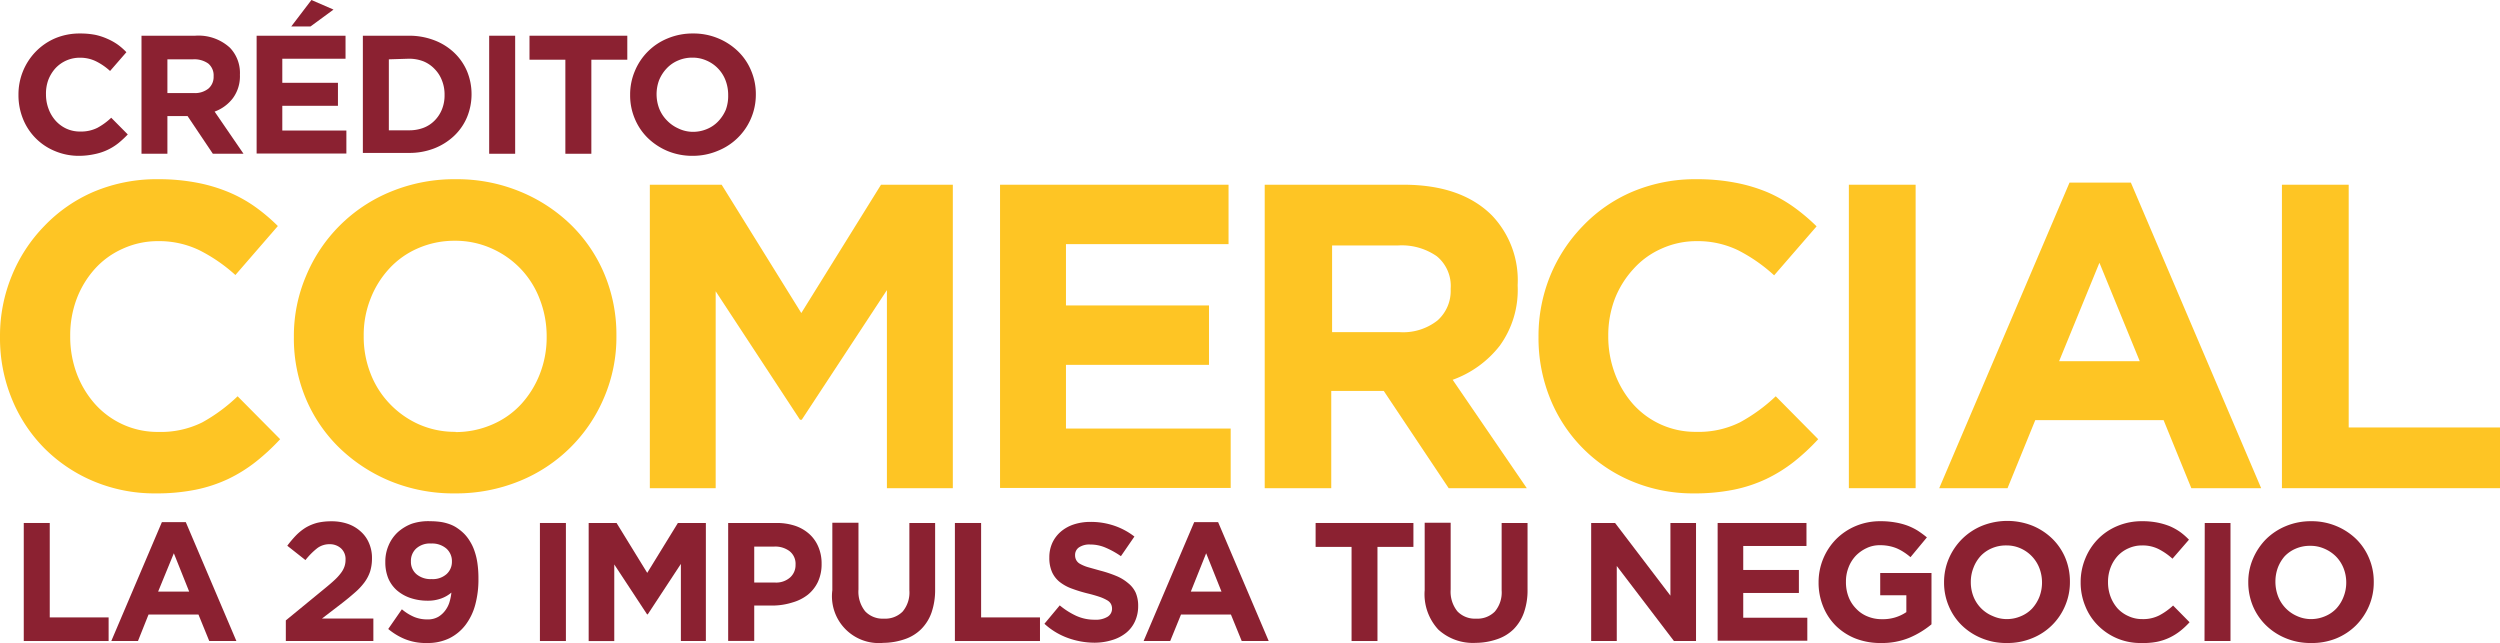
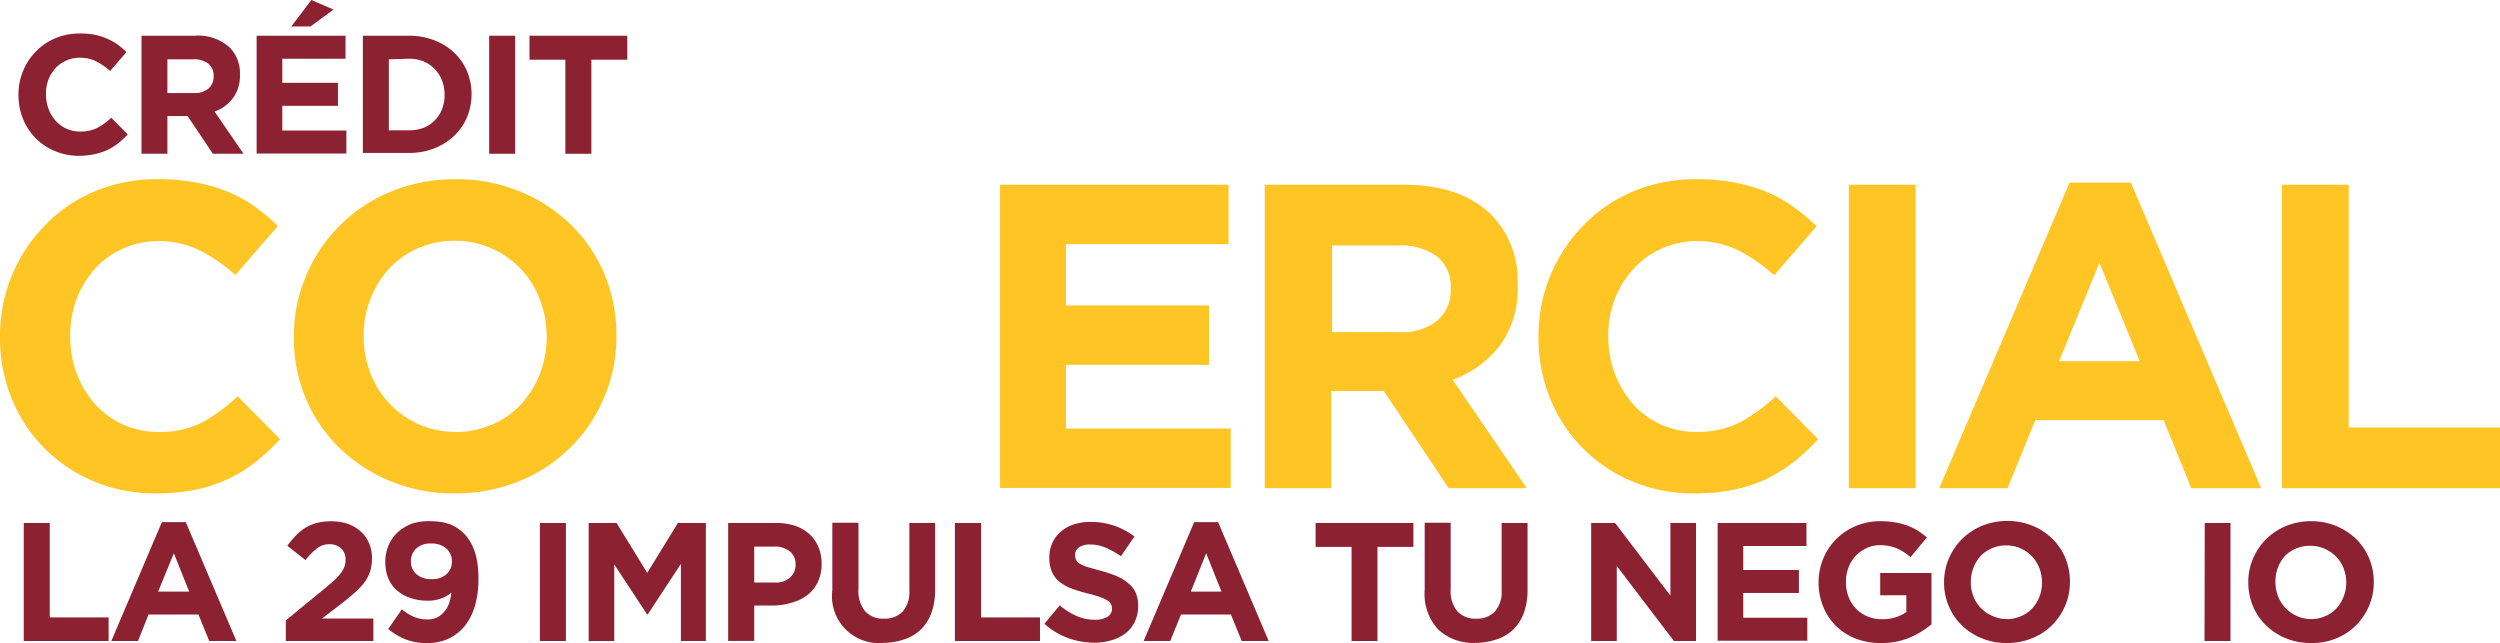
<svg xmlns="http://www.w3.org/2000/svg" viewBox="0 0 326.16 83.89">
  <defs>
    <style>.cls-1{fill:#fec524;}.cls-2{fill:#8b2131;}</style>
  </defs>
  <title>txt-credito-comercial</title>
  <g id="Layer_2" data-name="Layer 2">
    <g id="Layer_1-2" data-name="Layer 1">
      <path class="cls-1" d="M20.3,64.37a20.54,20.54,0,0,1-8.08-1.58,19.94,19.94,0,0,1-6.45-4.33A19.64,19.64,0,0,1,1.53,52,20.85,20.85,0,0,1,0,44V43.9A20.62,20.62,0,0,1,1.53,36a20.2,20.2,0,0,1,4.24-6.5A19.59,19.59,0,0,1,12.27,25a21.1,21.1,0,0,1,8.37-1.62,26.38,26.38,0,0,1,5.07.46,20.84,20.84,0,0,1,4.15,1.24A18,18,0,0,1,33.31,27a23.57,23.57,0,0,1,2.94,2.49l-5.54,6.39A21.19,21.19,0,0,0,26,32.64a12.09,12.09,0,0,0-5.4-1.18,11,11,0,0,0-4.61,1,10.75,10.75,0,0,0-3.65,2.66A12.42,12.42,0,0,0,10,39a13.45,13.45,0,0,0-.84,4.77v.12A13.75,13.75,0,0,0,10,48.71a12.7,12.7,0,0,0,2.35,3.95,11,11,0,0,0,3.62,2.69,10.89,10.89,0,0,0,4.67,1,12.14,12.14,0,0,0,5.74-1.24A22,22,0,0,0,31,51.7l5.55,5.6a27.9,27.9,0,0,1-3.17,2.94,19.34,19.34,0,0,1-3.59,2.24,18.77,18.77,0,0,1-4.27,1.41A25.81,25.81,0,0,1,20.3,64.37Z" />
      <path class="cls-1" d="M59.33,64.37a21.65,21.65,0,0,1-8.43-1.61,21.14,21.14,0,0,1-6.65-4.36A19.49,19.49,0,0,1,39.9,52a20.28,20.28,0,0,1-1.56-8V43.9A19.94,19.94,0,0,1,39.93,36,20.24,20.24,0,0,1,51,25a21.76,21.76,0,0,1,8.46-1.62A21.54,21.54,0,0,1,67.87,25a20.79,20.79,0,0,1,6.64,4.35,19.51,19.51,0,0,1,4.36,6.45,20.44,20.44,0,0,1,1.55,7.94v.12a20,20,0,0,1-1.58,7.94A20.19,20.19,0,0,1,67.78,62.76,21.86,21.86,0,0,1,59.33,64.37Zm.11-8a11.94,11.94,0,0,0,4.81-1A11,11,0,0,0,68,52.72a12.55,12.55,0,0,0,2.43-3.93A13.05,13.05,0,0,0,71.32,44V43.9a13.29,13.29,0,0,0-.88-4.81,11.78,11.78,0,0,0-2.49-4,11.93,11.93,0,0,0-3.82-2.68,11.58,11.58,0,0,0-4.8-1,11.85,11.85,0,0,0-4.84,1,11,11,0,0,0-3.73,2.66A12.37,12.37,0,0,0,48.33,39a12.83,12.83,0,0,0-.88,4.77v.12a13.12,13.12,0,0,0,.88,4.81,11.83,11.83,0,0,0,2.49,3.95,12,12,0,0,0,3.78,2.69A11.6,11.6,0,0,0,59.44,56.34Z" />
-       <path class="cls-1" d="M84.78,24.1h9.37l10.39,16.74,10.4-16.74h9.37V63.69h-8.6V37.85L104.6,54.76h-.23L93.37,38V63.69H84.78Z" />
      <path class="cls-1" d="M130.47,24.1h29.81v7.75H139.07v8h18.66v7.75H139.07v8.31h21.49v7.75H130.47Z" />
      <path class="cls-1" d="M165,24.1h18.1q7.53,0,11.54,4A12.24,12.24,0,0,1,198,37.17v.11a12.41,12.41,0,0,1-2.34,7.83,13.63,13.63,0,0,1-6.14,4.44l9.67,14.14H189L180.53,51h-6.85V63.69H165Zm17.54,19.23a7.24,7.24,0,0,0,5-1.52,5.15,5.15,0,0,0,1.72-4.05v-.11a5,5,0,0,0-1.81-4.22,8,8,0,0,0-5-1.41h-8.66V43.33Z" />
      <path class="cls-1" d="M221,64.37a20.62,20.62,0,0,1-8.09-1.58A19.62,19.62,0,0,1,202.24,52a21,21,0,0,1-1.52-8V43.9A20.8,20.8,0,0,1,202.24,36a20.39,20.39,0,0,1,4.25-6.5A19.48,19.48,0,0,1,213,25a21.1,21.1,0,0,1,8.37-1.62,26.19,26.19,0,0,1,5.06.46,20.94,20.94,0,0,1,4.16,1.24A18.62,18.62,0,0,1,234,27,25.11,25.11,0,0,1,237,29.53l-5.54,6.39a21.19,21.19,0,0,0-4.72-3.28,12.1,12.1,0,0,0-5.41-1.18,11.07,11.07,0,0,0-4.61,1,10.71,10.71,0,0,0-3.64,2.66A12.42,12.42,0,0,0,210.67,39a13.45,13.45,0,0,0-.85,4.77v.12a13.75,13.75,0,0,0,.85,4.81A12.7,12.7,0,0,0,213,52.66a10.87,10.87,0,0,0,8.28,3.68A12.09,12.09,0,0,0,227,55.1a22.08,22.08,0,0,0,4.67-3.4l5.54,5.6a27.83,27.83,0,0,1-3.16,2.94,19.42,19.42,0,0,1-3.6,2.24,18.61,18.61,0,0,1-4.27,1.41A25.71,25.71,0,0,1,221,64.37Z" />
      <path class="cls-1" d="M241.21,24.1h8.71V63.69h-8.71Z" />
      <path class="cls-1" d="M270,23.82h8l17,39.87h-9.11l-3.62-8.88H265.53l-3.62,8.88H253Zm9.16,23.3L273.9,34.28l-5.26,12.84Z" />
      <path class="cls-1" d="M297.71,24.1h8.71V55.77h19.74v7.92H297.71Z" />
      <path class="cls-2" d="M10.32,20.33a8,8,0,0,1-3.15-.62A7.57,7.57,0,0,1,3,15.51a8.22,8.22,0,0,1-.59-3.1v-.05A8,8,0,0,1,4.66,6.74,7.85,7.85,0,0,1,7.19,5a8.2,8.2,0,0,1,3.26-.63,10,10,0,0,1,2,.18A8,8,0,0,1,14,5.06a7.67,7.67,0,0,1,1.35.75,8.12,8.12,0,0,1,1.14,1L14.36,9.26A8,8,0,0,0,12.53,8a4.69,4.69,0,0,0-2.1-.47A4.32,4.32,0,0,0,7.21,8.93a4.92,4.92,0,0,0-.92,1.53A5.2,5.2,0,0,0,6,12.32v0a5.26,5.26,0,0,0,.33,1.87,4.83,4.83,0,0,0,.91,1.54,4.34,4.34,0,0,0,1.41,1.05,4.21,4.21,0,0,0,1.82.38,4.74,4.74,0,0,0,2.23-.48,8.39,8.39,0,0,0,1.81-1.32l2.16,2.18a13,13,0,0,1-1.23,1.14,7.21,7.21,0,0,1-3.06,1.42A9.63,9.63,0,0,1,10.32,20.33Z" />
      <path class="cls-2" d="M18.46,4.66h7A6.06,6.06,0,0,1,30,6.23,4.75,4.75,0,0,1,31.3,9.75v0a4.83,4.83,0,0,1-.91,3.05A5.24,5.24,0,0,1,28,14.56l3.77,5.5h-4l-3.3-4.92H21.84v4.92H18.46Zm6.82,7.48a2.79,2.79,0,0,0,1.92-.59A2,2,0,0,0,27.87,10V9.93a2,2,0,0,0-.7-1.64,3.15,3.15,0,0,0-2-.55H21.84v4.4Z" />
      <path class="cls-2" d="M33.48,4.66h11.6v3H36.83V10.8h7.26v3H36.83v3.23h8.36v3H33.48ZM40.63,0l2.88,1.25-3,2.2H38Z" />
      <path class="cls-2" d="M47.34,4.66h6a9.1,9.1,0,0,1,3.31.59,7.77,7.77,0,0,1,2.59,1.61,7.23,7.23,0,0,1,1.69,2.43,7.79,7.79,0,0,1,.59,3v0a7.84,7.84,0,0,1-.59,3,7.18,7.18,0,0,1-1.69,2.44,8,8,0,0,1-2.59,1.63,8.9,8.9,0,0,1-3.31.59h-6Zm3.39,3.08V17h2.62a5.21,5.21,0,0,0,1.89-.32,4.06,4.06,0,0,0,1.46-.95,4.41,4.41,0,0,0,.95-1.44A4.85,4.85,0,0,0,58,12.41v-.05a4.92,4.92,0,0,0-.34-1.86A4.29,4.29,0,0,0,56.7,9a4.22,4.22,0,0,0-1.46-1,5.21,5.21,0,0,0-1.89-.34Z" />
      <path class="cls-2" d="M63.82,4.66h3.39v15.4H63.82Z" />
      <path class="cls-2" d="M73.76,7.79H69.08V4.66H81.84V7.79H77.15V20.06H73.76Z" />
-       <path class="cls-2" d="M90.37,20.33a8.41,8.41,0,0,1-3.28-.63A8.31,8.31,0,0,1,84.51,18a7.56,7.56,0,0,1-1.69-2.51,7.78,7.78,0,0,1-.61-3.09v-.05a7.79,7.79,0,0,1,.62-3.09A7.8,7.8,0,0,1,87.13,5a8.42,8.42,0,0,1,3.29-.63A8.32,8.32,0,0,1,93.69,5a8.24,8.24,0,0,1,2.59,1.69A7.46,7.46,0,0,1,98,9.23a7.78,7.78,0,0,1,.61,3.09v0a7.88,7.88,0,0,1-4.92,7.34A8.42,8.42,0,0,1,90.37,20.33Zm0-3.13a4.66,4.66,0,0,0,1.87-.37,4.25,4.25,0,0,0,1.46-1,5,5,0,0,0,1-1.53A5.21,5.21,0,0,0,95,12.41v-.05a5.3,5.3,0,0,0-.34-1.87,4.58,4.58,0,0,0-2.46-2.58,4.44,4.44,0,0,0-1.87-.39,4.61,4.61,0,0,0-1.88.38,4.31,4.31,0,0,0-1.45,1,5,5,0,0,0-1,1.53,5.21,5.21,0,0,0-.34,1.86v0a5.26,5.26,0,0,0,.34,1.87,4.63,4.63,0,0,0,1,1.54,4.74,4.74,0,0,0,1.48,1.05A4.42,4.42,0,0,0,90.42,17.2Z" />
      <path class="cls-2" d="M3.1,68.23H6.49V80.55h7.68v3.08H3.1Z" />
      <path class="cls-2" d="M21.12,68.12h3.12l6.6,15.51H27.3l-1.41-3.46H19.38L18,83.63H14.52Zm3.56,9.06-2-5-2.05,5Z" />
      <path class="cls-2" d="M37.29,80.94l5.12-4.2c.49-.4.9-.75,1.24-1.07a6.56,6.56,0,0,0,.82-.9,3,3,0,0,0,.46-.83,2.62,2.62,0,0,0,.15-.9,1.89,1.89,0,0,0-.58-1.49A2.16,2.16,0,0,0,43,71a2.63,2.63,0,0,0-1.6.51,9.09,9.09,0,0,0-1.55,1.56L37.48,71.2a13.85,13.85,0,0,1,1.16-1.37,6.86,6.86,0,0,1,1.25-1,6,6,0,0,1,1.49-.62,7.94,7.94,0,0,1,1.85-.2,6.44,6.44,0,0,1,2.16.34,4.84,4.84,0,0,1,1.68,1,4.16,4.16,0,0,1,1.07,1.5,4.8,4.8,0,0,1,.39,2v0a5.73,5.73,0,0,1-.25,1.73A5.16,5.16,0,0,1,47.53,76a8.24,8.24,0,0,1-1.27,1.34c-.51.45-1.1.94-1.78,1.46L42,80.7h6.71v2.93H37.29Z" />
      <path class="cls-2" d="M55.77,80.81a2.69,2.69,0,0,0,1.45-.36,3.17,3.17,0,0,0,.93-.89,3.49,3.49,0,0,0,.53-1.14,6.3,6.3,0,0,0,.21-1.11,4.27,4.27,0,0,1-1.36.78,5.08,5.08,0,0,1-1.76.28A7,7,0,0,1,53.5,78a5.28,5.28,0,0,1-1.74-1,4.36,4.36,0,0,1-1.11-1.56,5.56,5.56,0,0,1-.38-2.09v-.05a5.29,5.29,0,0,1,.43-2.15,5,5,0,0,1,1.19-1.71,5.77,5.77,0,0,1,1.86-1.12A6.81,6.81,0,0,1,56.14,68a9.9,9.9,0,0,1,1.4.1,6.22,6.22,0,0,1,1.15.3,4.26,4.26,0,0,1,1,.52,6.17,6.17,0,0,1,.9.75,5.41,5.41,0,0,1,.75,1,5.85,5.85,0,0,1,.57,1.23,8.36,8.36,0,0,1,.38,1.6,13.67,13.67,0,0,1,.13,2v0A12.7,12.7,0,0,1,62,78.91a7.62,7.62,0,0,1-1.29,2.65,6,6,0,0,1-2.1,1.72,6.48,6.48,0,0,1-2.9.61,7.27,7.27,0,0,1-2.88-.51,8.35,8.35,0,0,1-2.18-1.32l1.78-2.57a6.27,6.27,0,0,0,1.61,1A4.42,4.42,0,0,0,55.77,80.81Zm.54-5.26a2.7,2.7,0,0,0,1.95-.65,2.16,2.16,0,0,0,.7-1.64v0a2.19,2.19,0,0,0-.72-1.69,2.86,2.86,0,0,0-2-.66,2.66,2.66,0,0,0-1.94.65,2.19,2.19,0,0,0-.69,1.68v0a2.11,2.11,0,0,0,.72,1.67A2.86,2.86,0,0,0,56.31,75.55Z" />
      <path class="cls-2" d="M70.44,68.23h3.39v15.4H70.44Z" />
      <path class="cls-2" d="M76.8,68.23h3.64l4,6.51,4-6.51h3.65v15.4H88.83V73.57l-4.32,6.58h-.09l-4.28-6.51v10H76.8Z" />
      <path class="cls-2" d="M95,68.23h6.3a7.54,7.54,0,0,1,2.47.38,5.3,5.3,0,0,1,1.85,1.09,4.69,4.69,0,0,1,1.16,1.68,5.48,5.48,0,0,1,.41,2.17v0a5.46,5.46,0,0,1-.48,2.36,4.81,4.81,0,0,1-1.33,1.69,5.84,5.84,0,0,1-2,1A8.7,8.7,0,0,1,101,79H98.4v4.62H95ZM101.09,76a2.75,2.75,0,0,0,2-.67,2.16,2.16,0,0,0,.7-1.65v0A2.09,2.09,0,0,0,103,71.9a3.09,3.09,0,0,0-2-.59H98.4V76Z" />
      <path class="cls-2" d="M115.25,83.87A6.11,6.11,0,0,1,108.59,77v-8.8H112v8.71a4.07,4.07,0,0,0,.88,2.85,3.13,3.13,0,0,0,2.44.95,3.2,3.2,0,0,0,2.44-.92,3.86,3.86,0,0,0,.88-2.77V68.23H122v8.69a9,9,0,0,1-.47,3,5.78,5.78,0,0,1-1.36,2.17,5.56,5.56,0,0,1-2.13,1.3A8.8,8.8,0,0,1,115.25,83.87Z" />
      <path class="cls-2" d="M124.58,68.23H128V80.55h7.68v3.08H124.58Z" />
      <path class="cls-2" d="M142.8,83.85a10.3,10.3,0,0,1-3.46-.61,9.08,9.08,0,0,1-3.08-1.86l2-2.4a9.77,9.77,0,0,0,2.16,1.37,5.74,5.74,0,0,0,2.43.5,2.93,2.93,0,0,0,1.64-.38,1.22,1.22,0,0,0,.59-1.07v0a1.31,1.31,0,0,0-.13-.58,1.22,1.22,0,0,0-.46-.48,5.64,5.64,0,0,0-.94-.44c-.41-.14-.93-.3-1.58-.46a18.3,18.3,0,0,1-2.11-.64,5.66,5.66,0,0,1-1.6-.87,3.48,3.48,0,0,1-1-1.28,4.54,4.54,0,0,1-.36-1.92v0a4.48,4.48,0,0,1,.39-1.9,4.33,4.33,0,0,1,1.11-1.47,5,5,0,0,1,1.69-.94,6.88,6.88,0,0,1,2.18-.33,9.39,9.39,0,0,1,3.11.5A9,9,0,0,1,148,70l-1.76,2.56a11.09,11.09,0,0,0-2-1.11,5,5,0,0,0-2-.41,2.42,2.42,0,0,0-1.48.38,1.19,1.19,0,0,0-.5,1v0a1.33,1.33,0,0,0,.15.65,1.23,1.23,0,0,0,.51.5,5,5,0,0,0,1,.42l1.64.46a15.66,15.66,0,0,1,2.07.69,5.73,5.73,0,0,1,1.54.93,3.42,3.42,0,0,1,1,1.26,4.36,4.36,0,0,1,.32,1.74v0a4.74,4.74,0,0,1-.42,2,4.12,4.12,0,0,1-1.15,1.49,5.29,5.29,0,0,1-1.78.93A7.75,7.75,0,0,1,142.8,83.85Z" />
      <path class="cls-2" d="M155.8,68.12h3.12l6.6,15.51H162l-1.41-3.46h-6.51l-1.41,3.46H149.2Zm3.56,9.06-2-5-2,5Z" />
      <path class="cls-2" d="M176.33,71.35h-4.69V68.23H184.4v3.12h-4.69V83.63h-3.38Z" />
      <path class="cls-2" d="M192.54,83.87a6.7,6.7,0,0,1-4.88-1.72A6.78,6.78,0,0,1,185.87,77v-8.8h3.39v8.71a4.07,4.07,0,0,0,.88,2.85,3.14,3.14,0,0,0,2.44.95,3.18,3.18,0,0,0,2.44-.92,3.86,3.86,0,0,0,.89-2.77V68.23h3.38v8.69a8.77,8.77,0,0,1-.47,3,5.89,5.89,0,0,1-1.35,2.17,5.6,5.6,0,0,1-2.14,1.3A8.69,8.69,0,0,1,192.54,83.87Z" />
      <path class="cls-2" d="M207.59,68.23h3.12l7.22,9.48V68.23h3.34v15.4h-2.88l-7.46-9.79v9.79h-3.34Z" />
      <path class="cls-2" d="M224.09,68.23h11.59v3h-8.25v3.13h7.26v3h-7.26v3.23h8.36v3h-11.7Z" />
      <path class="cls-2" d="M245.36,83.89a8.92,8.92,0,0,1-3.29-.59,7.69,7.69,0,0,1-2.55-1.65,7.43,7.43,0,0,1-1.66-2.51,8.21,8.21,0,0,1-.6-3.17v0a8,8,0,0,1,2.29-5.63,8,8,0,0,1,2.55-1.71,8.18,8.18,0,0,1,3.24-.63,10.85,10.85,0,0,1,1.88.15,9,9,0,0,1,1.57.4,7.87,7.87,0,0,1,1.37.66,12.87,12.87,0,0,1,1.23.9l-2.14,2.58a7.48,7.48,0,0,0-.88-.66,6.12,6.12,0,0,0-.91-.49,5.27,5.27,0,0,0-1-.3,5.73,5.73,0,0,0-1.21-.11,3.91,3.91,0,0,0-1.73.38,4.78,4.78,0,0,0-1.41,1,4.59,4.59,0,0,0-.94,1.51,5,5,0,0,0-.34,1.86v.05a5.31,5.31,0,0,0,.34,1.94,4.43,4.43,0,0,0,1,1.55,4.12,4.12,0,0,0,1.47,1,4.74,4.74,0,0,0,1.88.36,5.41,5.41,0,0,0,3.19-.92v-2.2h-3.41V74.76h6.69v6.69a11.56,11.56,0,0,1-2.83,1.73A9.39,9.39,0,0,1,245.36,83.89Z" />
      <path class="cls-2" d="M261.79,83.89a8.32,8.32,0,0,1-3.27-.63,8.07,8.07,0,0,1-2.59-1.69,7.61,7.61,0,0,1-1.69-2.51,7.78,7.78,0,0,1-.61-3.09v0a7.79,7.79,0,0,1,.62-3.09A8.15,8.15,0,0,1,256,70.3a8.05,8.05,0,0,1,2.6-1.71,8.88,8.88,0,0,1,6.57,0,8.19,8.19,0,0,1,2.58,1.69,7.64,7.64,0,0,1,1.7,2.51,8,8,0,0,1,.6,3.09v.05a7.79,7.79,0,0,1-.62,3.09,7.8,7.8,0,0,1-4.3,4.24A8.42,8.42,0,0,1,261.79,83.89Zm0-3.12a4.63,4.63,0,0,0,1.87-.38,4.25,4.25,0,0,0,1.46-1,5,5,0,0,0,.95-1.53,5.21,5.21,0,0,0,.34-1.86v0a5.26,5.26,0,0,0-.34-1.87,4.64,4.64,0,0,0-2.46-2.59,4.44,4.44,0,0,0-1.87-.38,4.61,4.61,0,0,0-1.88.37,4.31,4.31,0,0,0-1.45,1,4.78,4.78,0,0,0-.94,1.53,5,5,0,0,0-.35,1.86v.05a5.09,5.09,0,0,0,.35,1.87A4.55,4.55,0,0,0,260,80.38,4.42,4.42,0,0,0,261.84,80.77Z" />
-       <path class="cls-2" d="M279.35,83.89a7.77,7.77,0,0,1-5.65-2.3,7.45,7.45,0,0,1-1.65-2.52,8,8,0,0,1-.6-3.1v0a8,8,0,0,1,.6-3.09,7.84,7.84,0,0,1,1.65-2.54,7.64,7.64,0,0,1,2.53-1.71,8.16,8.16,0,0,1,3.25-.63,9.94,9.94,0,0,1,2,.18,9.06,9.06,0,0,1,1.62.48,7.58,7.58,0,0,1,1.34.75,8.85,8.85,0,0,1,1.14,1l-2.15,2.48a8.33,8.33,0,0,0-1.84-1.27,4.63,4.63,0,0,0-2.1-.46,4.25,4.25,0,0,0-1.79.37,4.19,4.19,0,0,0-1.42,1,4.76,4.76,0,0,0-.93,1.53,5.2,5.2,0,0,0-.33,1.86v.05a5.29,5.29,0,0,0,.33,1.87,5,5,0,0,0,.92,1.54,4.31,4.31,0,0,0,1.41,1,4.17,4.17,0,0,0,1.81.39,4.62,4.62,0,0,0,2.23-.49A8.44,8.44,0,0,0,283.51,79l2.15,2.18a10.17,10.17,0,0,1-1.23,1.15,7.53,7.53,0,0,1-1.39.86,7.12,7.12,0,0,1-1.67.55A9.57,9.57,0,0,1,279.35,83.89Z" />
      <path class="cls-2" d="M287.64,68.23H291v15.4h-3.39Z" />
      <path class="cls-2" d="M301.48,83.89a8.37,8.37,0,0,1-3.28-.63,8,8,0,0,1-2.58-1.69,7.64,7.64,0,0,1-1.7-2.51,8,8,0,0,1-.6-3.09v0a7.62,7.62,0,0,1,.62-3.09,8.15,8.15,0,0,1,1.7-2.54,8.05,8.05,0,0,1,2.6-1.71,8.42,8.42,0,0,1,3.29-.63,8.32,8.32,0,0,1,3.27.63,8.24,8.24,0,0,1,2.59,1.69,7.61,7.61,0,0,1,1.69,2.51,7.78,7.78,0,0,1,.61,3.09v.05a7.79,7.79,0,0,1-.62,3.09,8.1,8.1,0,0,1-1.7,2.53,7.89,7.89,0,0,1-2.6,1.71A8.42,8.42,0,0,1,301.48,83.89Zm0-3.12a4.66,4.66,0,0,0,1.87-.38,4.25,4.25,0,0,0,1.46-1,4.78,4.78,0,0,0,.94-1.53,5,5,0,0,0,.35-1.86v0a5.05,5.05,0,0,0-.35-1.87,4.61,4.61,0,0,0-1-1.54,4.79,4.79,0,0,0-1.49-1,4.44,4.44,0,0,0-1.87-.38,4.61,4.61,0,0,0-1.88.37,4.31,4.31,0,0,0-1.45,1A5,5,0,0,0,297.2,74a5.21,5.21,0,0,0-.34,1.86v.05a5.3,5.3,0,0,0,.34,1.87,4.61,4.61,0,0,0,2.45,2.58A4.42,4.42,0,0,0,301.53,80.77Z" />
    </g>
  </g>
</svg>